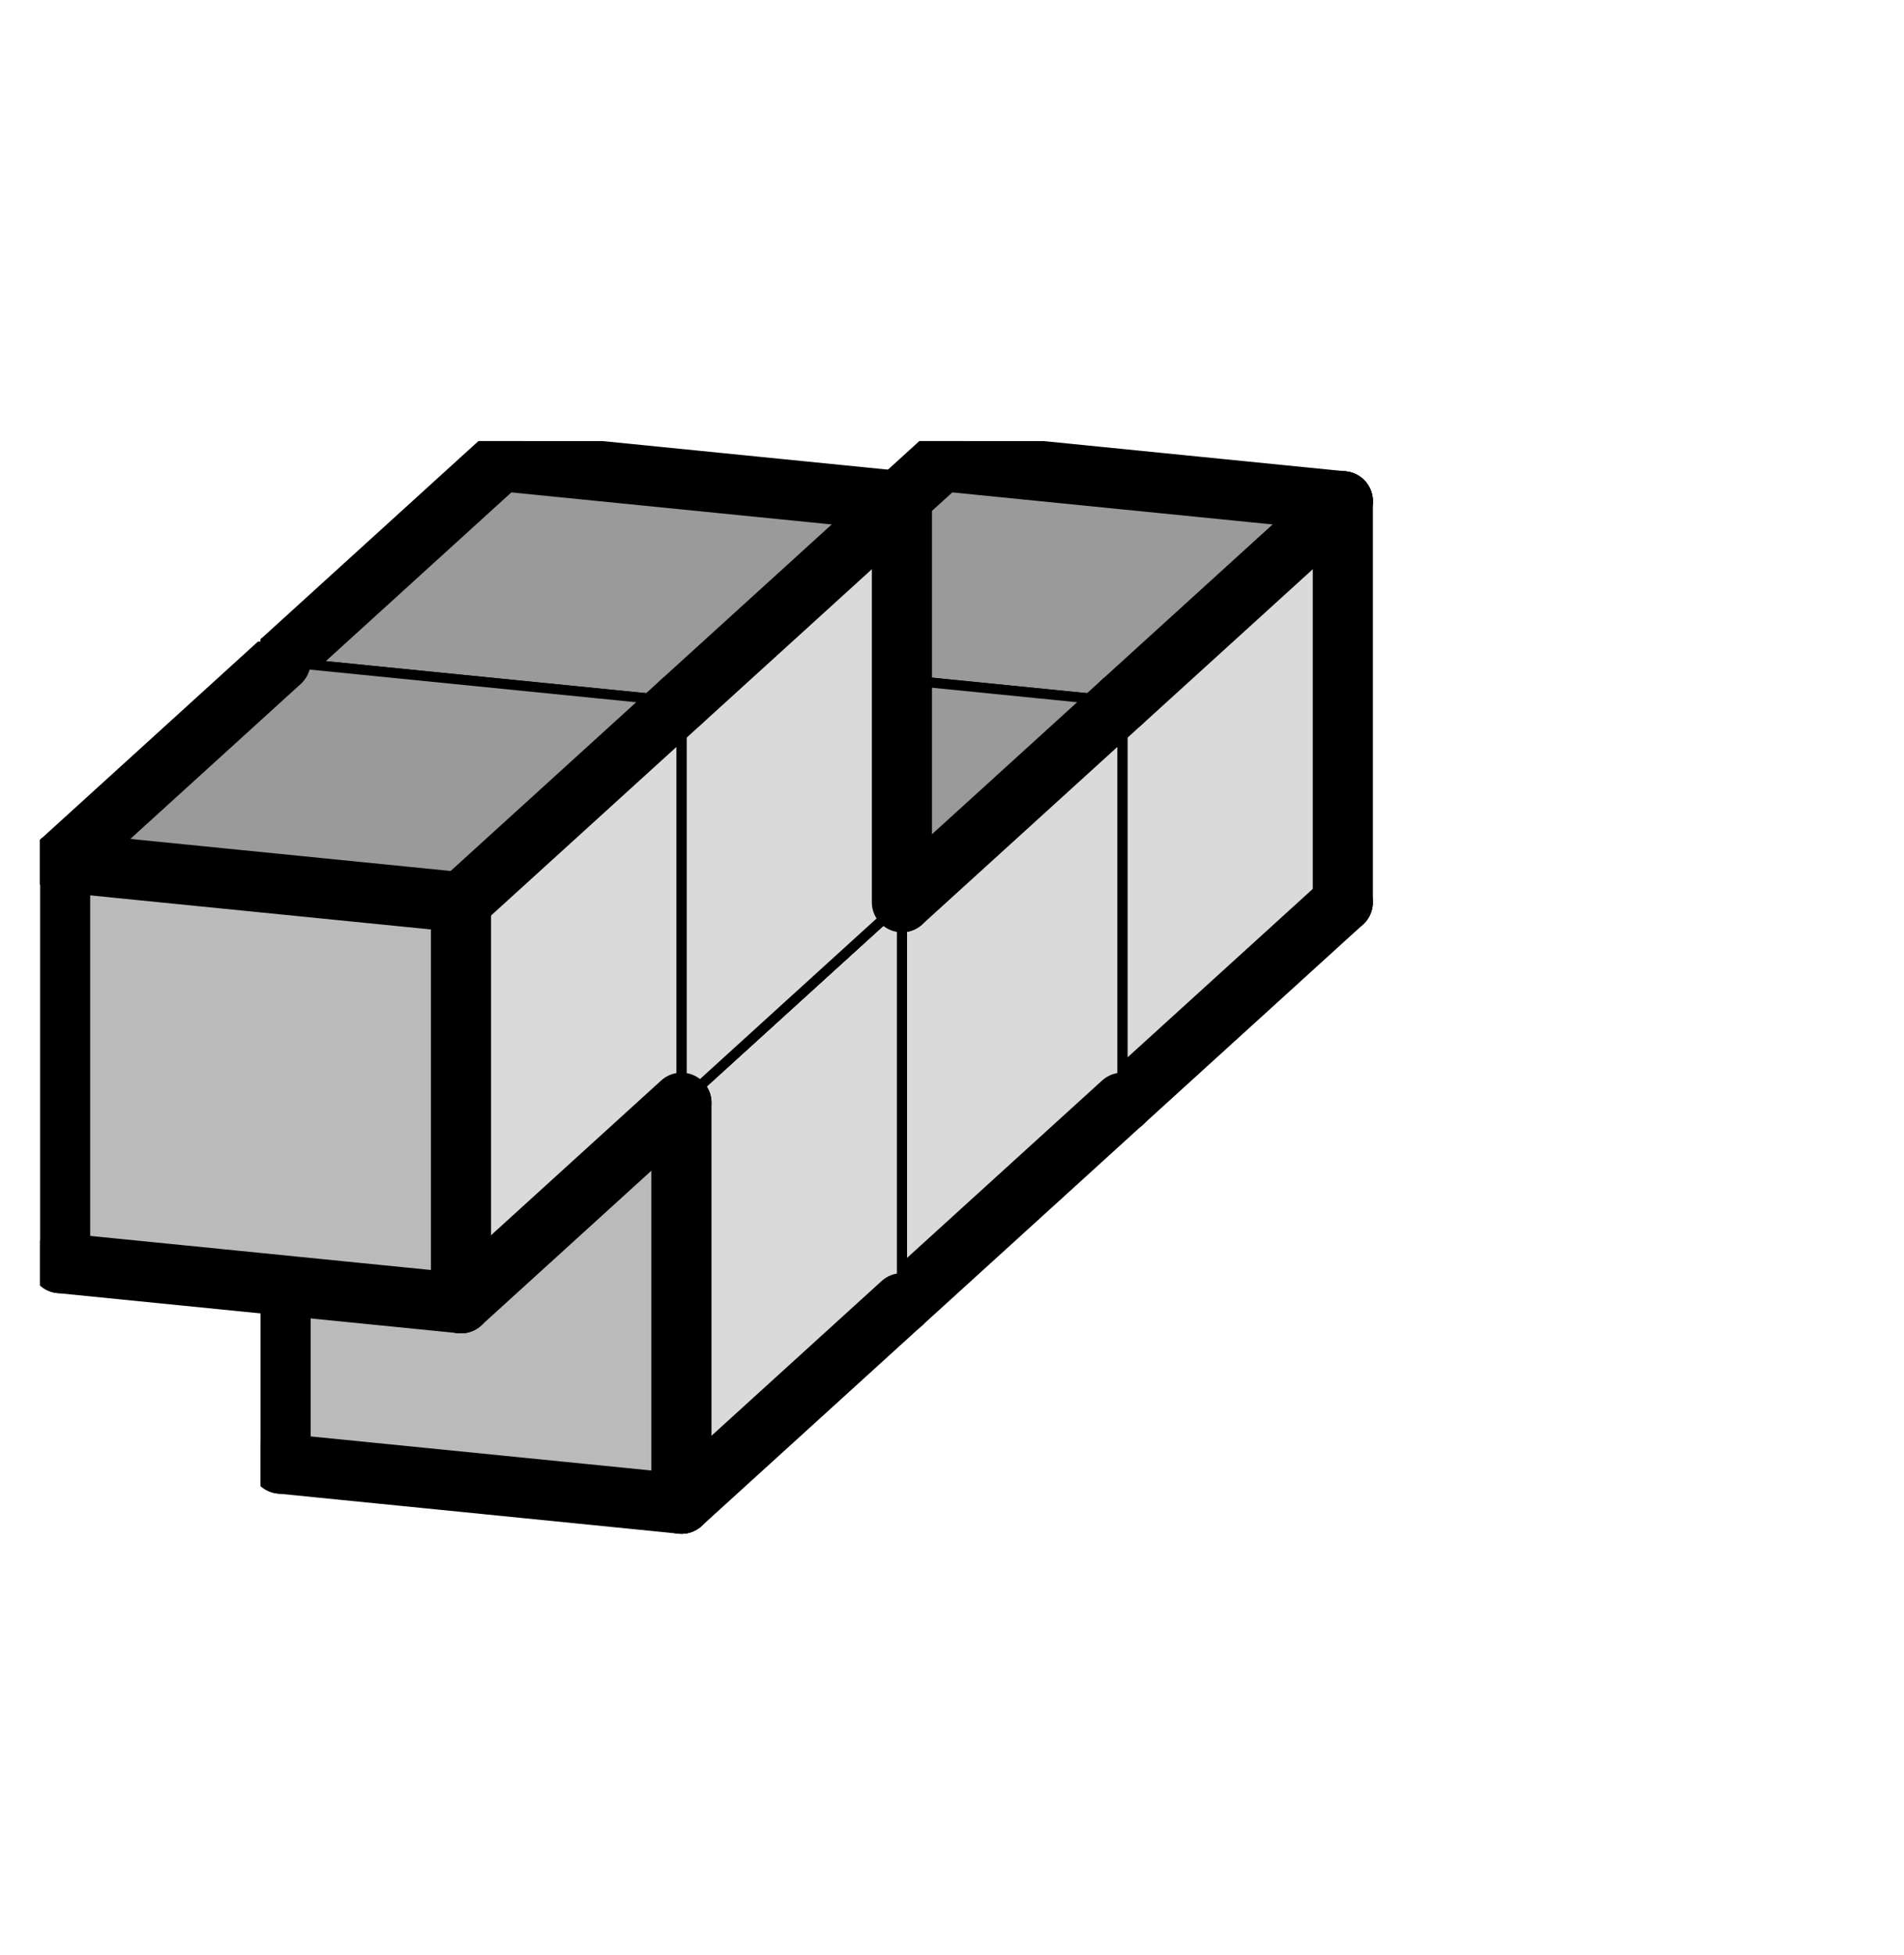
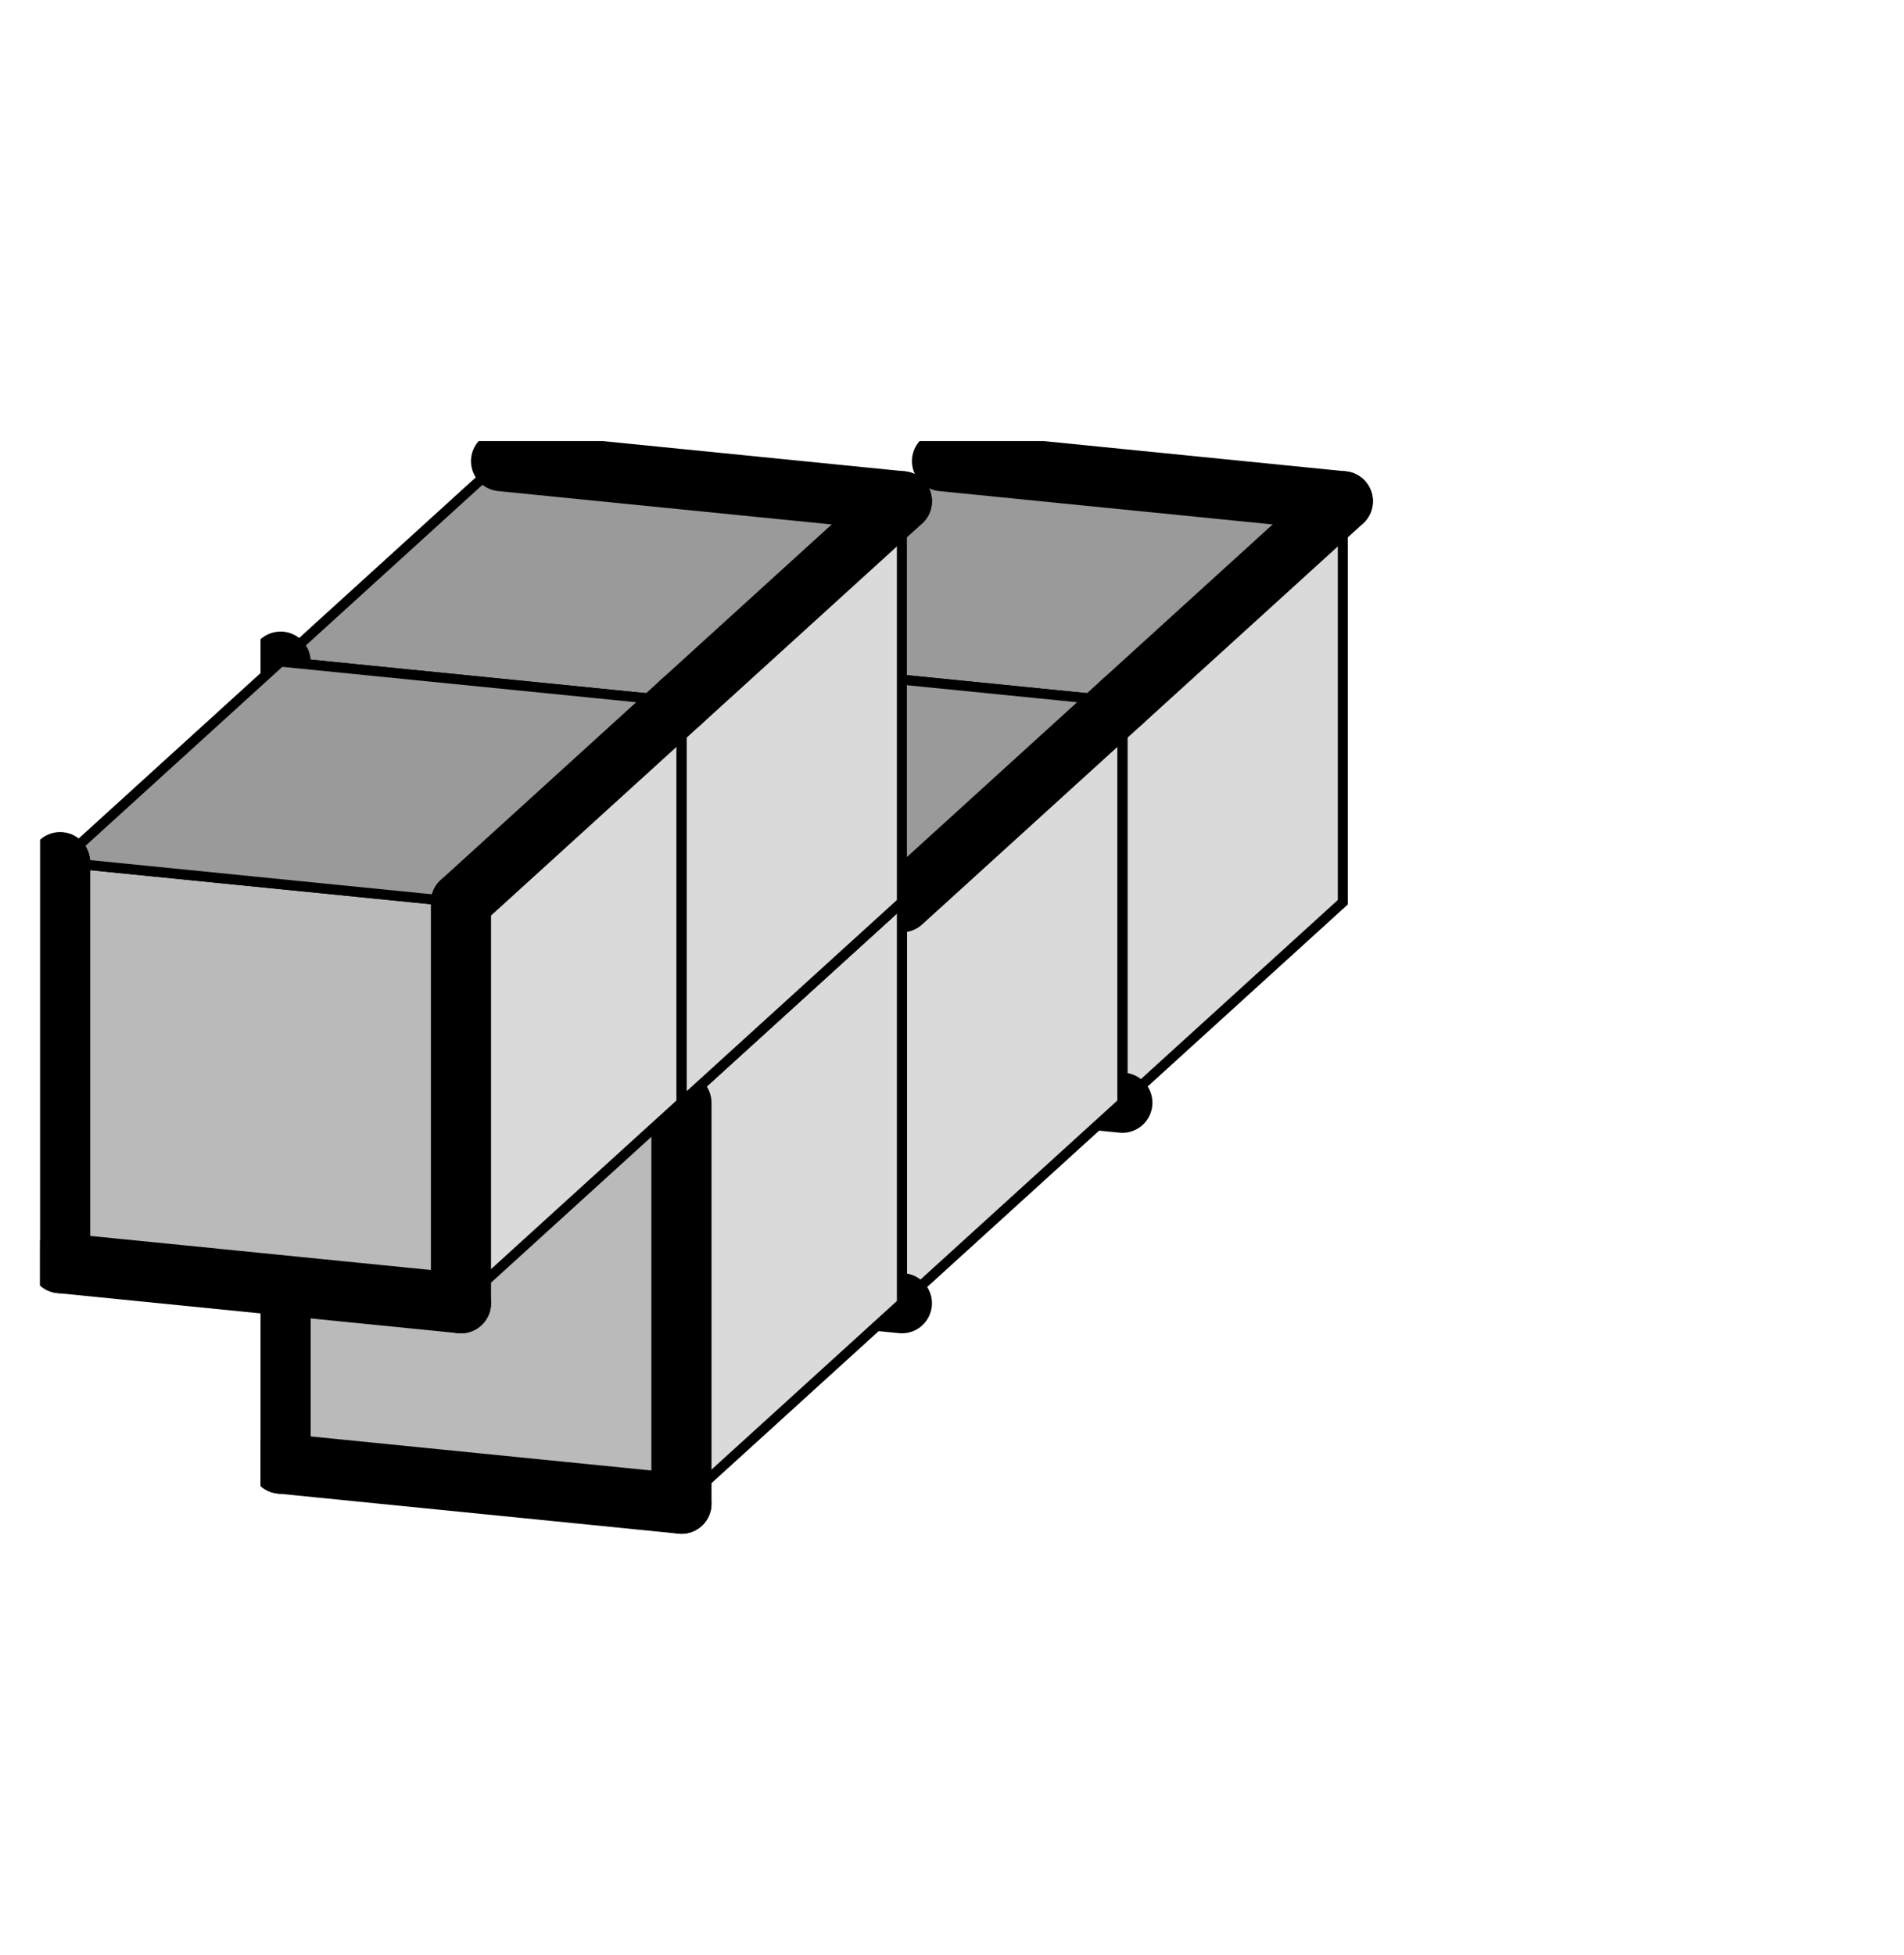
<svg xmlns="http://www.w3.org/2000/svg" xmlns:xlink="http://www.w3.org/1999/xlink" version="1.1" width="38px" height="39px">
  <symbol id="5e434806-0f26-4fe9-b63e-d42a70dfe78cbox_-2">
    <path d="M21 13 L32 3 L32 23 L21 33 Z" stroke="gray" stroke-width=".5" fill-opacity="0" />
    <path d="M21 13 L1 11 L1 31 L21 33 Z" stroke="gray" stroke-width=".5" fill-opacity="0" />
-     <path d="M21 13 L1 11 L12 1 L32 3 Z" stroke="gray" stroke-width=".5" fill-opacity="0" />
+     <path d="M21 13 L1 11 L12 1 Z" stroke="gray" stroke-width=".5" fill-opacity="0" />
  </symbol>
  <symbol id="5e434806-0f26-4fe9-b63e-d42a70dfe78cline_1">
    <line x1="21" y1="13" x2="32" y2="3" style="stroke-linecap:round;stroke:black;stroke-width:3" />
  </symbol>
  <symbol id="5e434806-0f26-4fe9-b63e-d42a70dfe78cline_2">
-     <line x1="32" y1="3" x2="32" y2="23" style="stroke-linecap:round;stroke:black;stroke-width:3" />
-   </symbol>
+     </symbol>
  <symbol id="5e434806-0f26-4fe9-b63e-d42a70dfe78cline_3">
-     <line x1="32" y1="23" x2="21" y2="33" style="stroke-linecap:round;stroke:black;stroke-width:3" />
-   </symbol>
+     </symbol>
  <symbol id="5e434806-0f26-4fe9-b63e-d42a70dfe78cline_4">
    <line x1="21" y1="33" x2="21" y2="13" style="stroke-linecap:round;stroke:black;stroke-width:3" />
  </symbol>
  <symbol id="5e434806-0f26-4fe9-b63e-d42a70dfe78cline_5">
-     <line x1="21" y1="13" x2="1" y2="11" style="stroke-linecap:round;stroke:black;stroke-width:3" />
-   </symbol>
+     </symbol>
  <symbol id="5e434806-0f26-4fe9-b63e-d42a70dfe78cline_6">
    <line x1="1" y1="11" x2="1" y2="31" style="stroke-linecap:round;stroke:black;stroke-width:3" />
  </symbol>
  <symbol id="5e434806-0f26-4fe9-b63e-d42a70dfe78cline_7">
    <line x1="1" y1="31" x2="21" y2="33" style="stroke-linecap:round;stroke:black;stroke-width:3" />
  </symbol>
  <symbol id="5e434806-0f26-4fe9-b63e-d42a70dfe78cline_8">
-     <line x1="1" y1="11" x2="12" y2="1" style="stroke-linecap:round;stroke:black;stroke-width:3" />
-   </symbol>
+     </symbol>
  <symbol id="5e434806-0f26-4fe9-b63e-d42a70dfe78cline_9">
    <line x1="12" y1="1" x2="32" y2="3" style="stroke-linecap:round;stroke:black;stroke-width:3" />
  </symbol>
  <symbol id="5e434806-0f26-4fe9-b63e-d42a70dfe78cbox_0">
    <path d="M21 13 L32 3 L32 23 L21 33 Z" style="fill:#DADADA;stroke-width:.5;stroke:black" />
    <path d="M21 13 L1 11 L1 31 L21 33 Z" style="fill:#BABABA;stroke-width:.5;stroke:black" />
    <path d="M21 13 L1 11 L12 1 L32 3 Z" style="fill:#9A9A9A;stroke-width:.5;stroke:black" />
  </symbol>
  <g transform="scale(0.4) translate(2,2) ">
    <use x="33" y="20" xlink:href="#origin" />
    <use x="33" y="20" xlink:href="#5e434806-0f26-4fe9-b63e-d42a70dfe78cbox_0" />
    <use x="33" y="20" xlink:href="#5e434806-0f26-4fe9-b63e-d42a70dfe78cline_1" />
    <use x="33" y="20" xlink:href="#5e434806-0f26-4fe9-b63e-d42a70dfe78cline_2" />
    <use x="33" y="20" xlink:href="#5e434806-0f26-4fe9-b63e-d42a70dfe78cline_3" />
    <use x="33" y="20" xlink:href="#5e434806-0f26-4fe9-b63e-d42a70dfe78cline_6" />
    <use x="33" y="20" xlink:href="#5e434806-0f26-4fe9-b63e-d42a70dfe78cline_7" />
    <use x="33" y="20" xlink:href="#5e434806-0f26-4fe9-b63e-d42a70dfe78cline_8" />
    <use x="33" y="20" xlink:href="#5e434806-0f26-4fe9-b63e-d42a70dfe78cline_9" />
    <use x="22" y="30" xlink:href="#5e434806-0f26-4fe9-b63e-d42a70dfe78cbox_0" />
    <use x="22" y="30" xlink:href="#5e434806-0f26-4fe9-b63e-d42a70dfe78cline_1" />
    <use x="22" y="30" xlink:href="#5e434806-0f26-4fe9-b63e-d42a70dfe78cline_3" />
    <use x="22" y="30" xlink:href="#5e434806-0f26-4fe9-b63e-d42a70dfe78cline_6" />
    <use x="22" y="30" xlink:href="#5e434806-0f26-4fe9-b63e-d42a70dfe78cline_7" />
    <use x="22" y="30" xlink:href="#5e434806-0f26-4fe9-b63e-d42a70dfe78cline_8" />
    <use x="11" y="40" xlink:href="#5e434806-0f26-4fe9-b63e-d42a70dfe78cbox_0" />
    <use x="11" y="40" xlink:href="#5e434806-0f26-4fe9-b63e-d42a70dfe78cline_3" />
    <use x="11" y="40" xlink:href="#5e434806-0f26-4fe9-b63e-d42a70dfe78cline_4" />
    <use x="11" y="40" xlink:href="#5e434806-0f26-4fe9-b63e-d42a70dfe78cline_6" />
    <use x="11" y="40" xlink:href="#5e434806-0f26-4fe9-b63e-d42a70dfe78cline_7" />
    <use x="11" y="40" xlink:href="#5e434806-0f26-4fe9-b63e-d42a70dfe78cline_8" />
    <use x="11" y="20" xlink:href="#5e434806-0f26-4fe9-b63e-d42a70dfe78cbox_0" />
    <use x="11" y="20" xlink:href="#5e434806-0f26-4fe9-b63e-d42a70dfe78cline_1" />
    <use x="11" y="20" xlink:href="#5e434806-0f26-4fe9-b63e-d42a70dfe78cline_2" />
    <use x="11" y="20" xlink:href="#5e434806-0f26-4fe9-b63e-d42a70dfe78cline_6" />
    <use x="11" y="20" xlink:href="#5e434806-0f26-4fe9-b63e-d42a70dfe78cline_8" />
    <use x="11" y="20" xlink:href="#5e434806-0f26-4fe9-b63e-d42a70dfe78cline_9" />
    <use x="0" y="30" xlink:href="#5e434806-0f26-4fe9-b63e-d42a70dfe78cbox_0" />
    <use x="0" y="30" xlink:href="#5e434806-0f26-4fe9-b63e-d42a70dfe78cline_1" />
    <use x="0" y="30" xlink:href="#5e434806-0f26-4fe9-b63e-d42a70dfe78cline_3" />
    <use x="0" y="30" xlink:href="#5e434806-0f26-4fe9-b63e-d42a70dfe78cline_4" />
    <use x="0" y="30" xlink:href="#5e434806-0f26-4fe9-b63e-d42a70dfe78cline_5" />
    <use x="0" y="30" xlink:href="#5e434806-0f26-4fe9-b63e-d42a70dfe78cline_6" />
    <use x="0" y="30" xlink:href="#5e434806-0f26-4fe9-b63e-d42a70dfe78cline_7" />
    <use x="0" y="30" xlink:href="#5e434806-0f26-4fe9-b63e-d42a70dfe78cline_8" />
  </g>
  <g transform="scale(0.4) translate(2,2) ">

</g>
</svg>